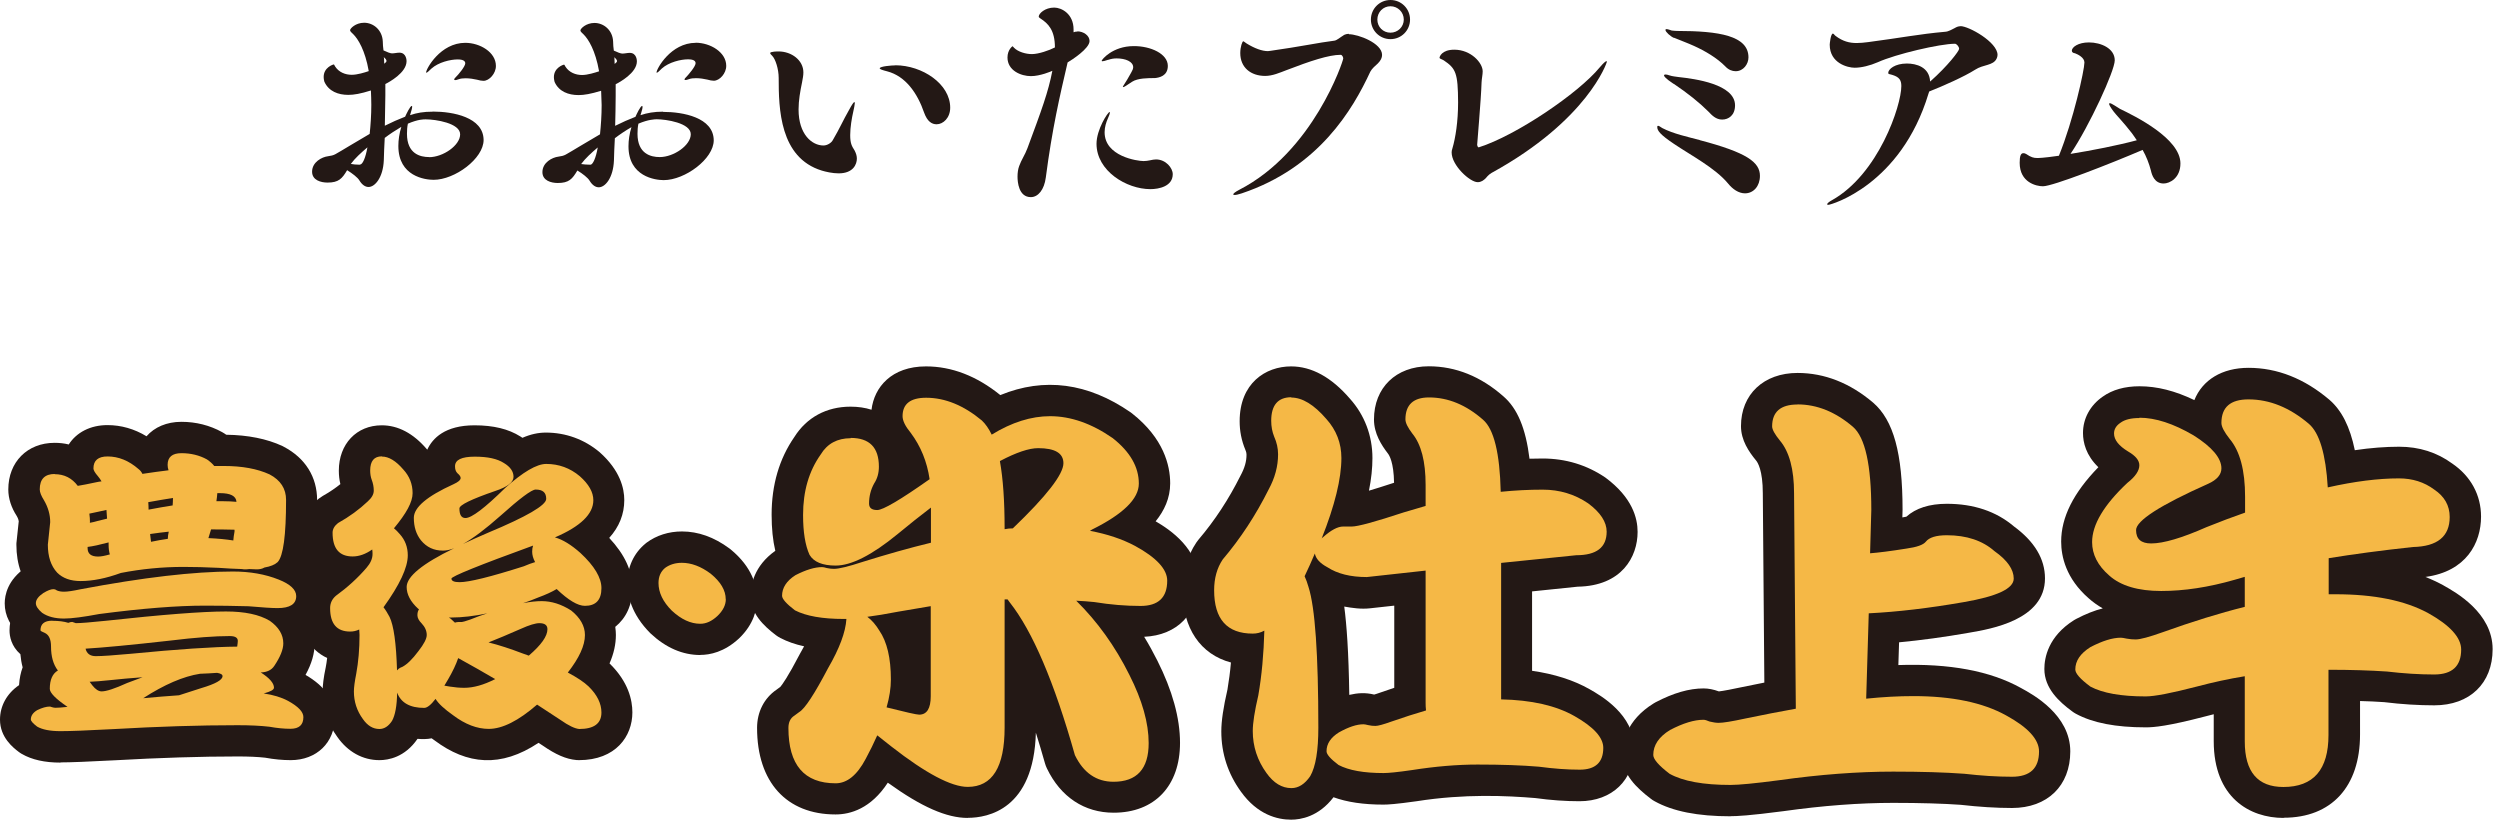
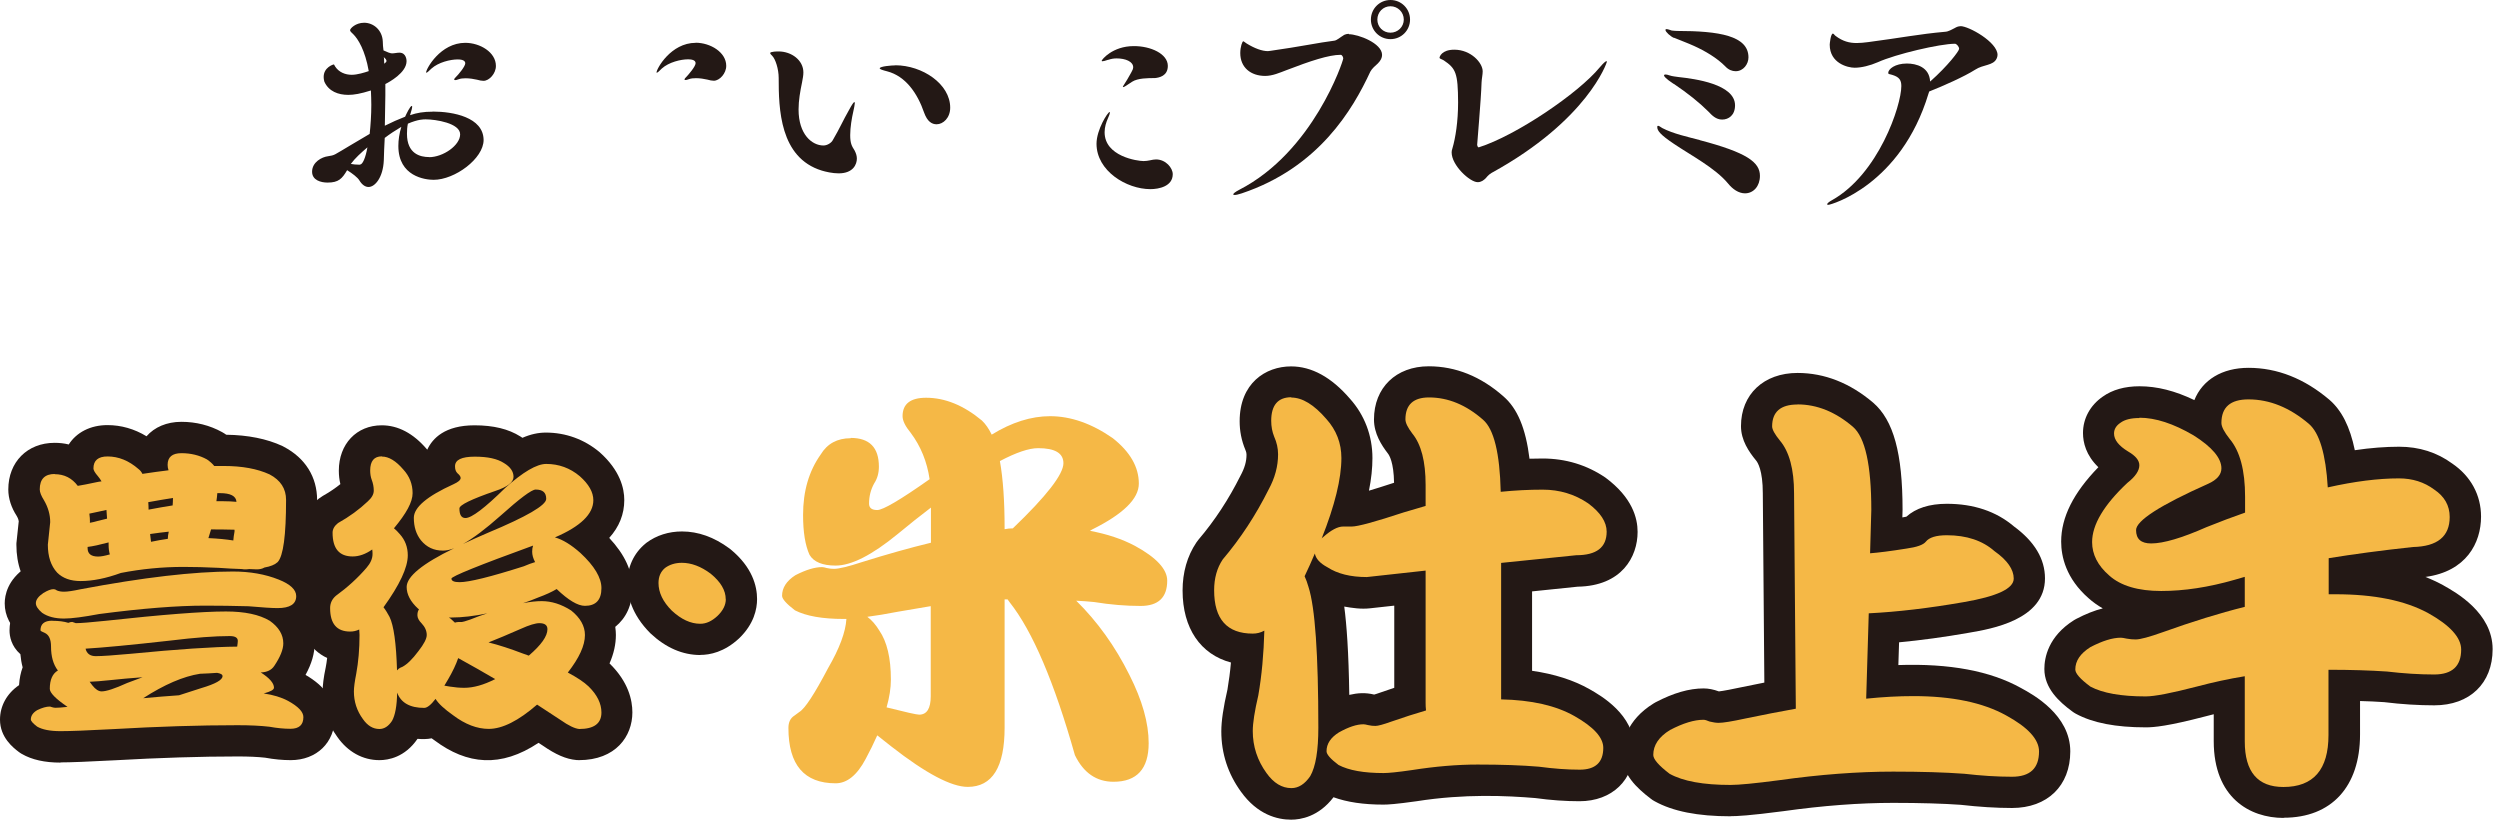
<svg xmlns="http://www.w3.org/2000/svg" width="244" height="80" viewBox="0 0 244 80" fill="none">
  <path d="M7.85 59.77C5.59 59.77 4.18 58.84 3.4 58.05C2.18 56.71 1.6 55.11 1.6 53.17C1.6 53.06 1.6 52.95 1.62 52.85L1.83 50.87C1.82 50.77 1.77 50.6 1.64 50.37C1.1 49.54 0.81 48.65 0.81 47.77C0.81 45.09 2.67 43.22 5.33 43.22C5.81 43.22 6.27 43.27 6.71 43.38C7.46 42.21 8.81 41.49 10.49 41.49C11.82 41.49 13.12 41.86 14.3 42.58C15.08 41.69 16.27 41.17 17.7 41.17C19.13 41.17 20.47 41.51 21.67 42.17C21.75 42.21 21.82 42.26 21.89 42.3C21.95 42.34 22.02 42.39 22.08 42.43C24.19 42.46 26.03 42.82 27.56 43.53C27.61 43.55 27.66 43.58 27.71 43.61C29.8 44.71 30.95 46.56 30.95 48.8C30.95 54.12 30.32 55.86 29.31 56.95C29.25 57.01 29.2 57.07 29.14 57.12C28.52 57.69 27.71 58.09 26.74 58.32C26.03 58.6 25.24 58.66 24.36 58.61C24.01 58.64 23.67 58.64 23.32 58.59C22.63 58.57 21.89 58.53 21.09 58.47C18.04 58.33 15.32 58.37 12.58 58.88C10.89 59.47 9.31 59.77 7.85 59.77Z" fill="#231815" />
  <path d="M5.91 74.43C4.36 74.43 3.12 74.15 2.14 73.59C2.02 73.52 1.91 73.45 1.81 73.37C1.31 72.99 0 71.98 0 70.24C0 68.9 0.67 67.68 1.86 66.87C1.9 66.2 2.03 65.62 2.21 65.13C2.1 64.72 2.03 64.3 1.99 63.85C1.1 63.06 0.93 62.12 0.93 61.53C0.93 59.22 2.69 57.54 5.12 57.54C5.7 57.54 6.23 57.58 6.73 57.67C7.1 57.64 7.47 57.67 7.83 57.76C8.21 57.74 8.86 57.68 9.98 57.56C15.67 56.94 19.62 56.63 22.06 56.63C24.5 56.63 26.39 57.07 27.9 57.97C27.97 58.01 28.04 58.06 28.11 58.11C29.79 59.3 30.71 60.97 30.71 62.79C30.71 63.77 30.42 64.78 29.82 65.87C31.72 66.97 32.68 68.36 32.68 70C32.68 72.47 30.91 74.19 28.37 74.19C27.58 74.19 26.74 74.11 25.87 73.95C25.15 73.87 24.25 73.83 23.21 73.83C19.56 73.83 15.55 73.96 11.28 74.2C8.62 74.34 6.87 74.41 5.91 74.41V74.43Z" fill="#231815" />
  <path d="M6.26 63.43C4.76 63.43 3.47 63.07 2.41 62.35C2.31 62.28 2.22 62.21 2.13 62.14C1.02 61.18 0.46 60.09 0.46 58.89C0.46 58.1 0.73 56.6 2.52 55.38C2.56 55.35 2.6 55.33 2.64 55.3C4 54.45 5.29 54.25 6.45 54.68C6.6 54.66 6.86 54.62 7.25 54.53C13.66 53.32 18.71 52.73 22.74 52.73C24.78 52.73 26.67 53.07 28.35 53.74C31.5 54.99 31.97 57.06 31.97 58.19C31.97 60.29 30.46 62.41 27.1 62.41C26.5 62.41 25.54 62.35 24.09 62.23C22.7 62.19 21.34 62.17 20.01 62.17C17.47 62.17 14.17 62.43 10.17 62.95C8.44 63.27 7.19 63.43 6.26 63.43Z" fill="#231815" />
  <path d="M56.53 74.19C56.44 74.19 56.35 74.19 56.26 74.18C55.25 74.09 54.24 73.65 52.96 72.76C52.83 72.67 52.7 72.59 52.56 72.5C48.88 74.95 45.59 74.64 42.41 72.26C42.32 72.19 42.22 72.13 42.13 72.06C41.7 72.15 41.19 72.15 40.75 72.11C39.51 73.92 37.89 74.19 37.03 74.19C35.4 74.19 33.94 73.38 32.92 71.92C31.98 70.64 31.49 69.13 31.49 67.48C31.49 66.87 31.58 66.13 31.79 65.14C31.85 64.85 31.89 64.54 31.93 64.22C30.22 63.42 29.18 61.66 29.18 59.36C29.18 58.03 29.74 56.8 30.75 55.89L30.77 55.87C29.95 54.99 29.41 53.72 29.41 52.01C29.41 50.71 30.01 49.52 31.11 48.67C31.23 48.58 31.36 48.49 31.49 48.41C32.13 48.05 32.71 47.66 33.22 47.25C33.12 46.83 33.07 46.39 33.07 45.94C33.07 43.33 34.8 41.51 37.26 41.51C38.85 41.51 40.33 42.29 41.65 43.83C41.67 43.85 41.68 43.87 41.7 43.89C42.21 42.78 43.43 41.51 46.31 41.51C48.17 41.51 49.63 41.87 50.79 42.6C50.86 42.64 50.93 42.68 50.99 42.73C51.79 42.38 52.54 42.22 53.28 42.22C55.21 42.22 57.03 42.88 58.52 44.13C60.52 45.91 60.93 47.65 60.93 48.81C60.93 50.18 60.44 51.41 59.46 52.5C60.99 54.14 61.72 55.74 61.72 57.4C61.72 59.06 61.1 60.33 60.05 61.18C60.09 61.46 60.11 61.73 60.11 61.97C60.11 62.87 59.91 63.79 59.49 64.75C59.49 64.75 59.5 64.76 59.51 64.77C61.34 66.56 61.72 68.34 61.72 69.53C61.72 71.85 60.11 74.19 56.5 74.19H56.53Z" fill="#231815" />
  <path d="M68.35 63.93C66.62 63.93 64.98 63.22 63.48 61.81C61.61 59.94 61.23 58.11 61.23 56.89C61.23 55.35 61.86 53.99 62.99 53.06C63.03 53.03 63.06 53 63.1 52.97C64.07 52.25 65.27 51.87 66.56 51.87C68.14 51.87 69.69 52.42 71.18 53.52C71.22 53.55 71.27 53.59 71.31 53.62C73.44 55.37 73.89 57.22 73.89 58.47C73.89 59.45 73.59 60.9 72.14 62.3C70.69 63.65 69.28 63.92 68.35 63.92V63.93Z" fill="#231815" />
-   <path d="M94.45 79.83C92.39 79.83 89.94 78.76 86.65 76.39C85 78.92 83 79.49 81.55 79.49C76.76 79.49 73.89 76.33 73.89 71.04C73.89 69.49 74.58 68.14 75.78 67.32L76.16 67.04C76.33 66.84 76.89 66.09 78.08 63.8C78.23 63.54 78.36 63.31 78.48 63.08C77.61 62.89 76.84 62.62 76.17 62.27C76.01 62.19 75.86 62.09 75.71 61.98C74.5 61.05 73.26 59.87 73.26 58.14C73.26 57.13 73.58 55.24 75.67 53.76C75.43 52.75 75.31 51.58 75.31 50.23C75.31 47.32 76.06 44.77 77.53 42.65C78.73 40.74 80.67 39.69 83.01 39.69C83.75 39.69 84.44 39.79 85.06 39.99C85.32 37.8 87 35.76 90.38 35.76C92.89 35.76 95.33 36.7 97.63 38.56C101.92 36.8 106.18 37.37 110.33 40.23C110.38 40.27 110.44 40.31 110.49 40.35C113.56 42.77 114.21 45.4 114.21 47.18C114.21 48.63 113.62 49.86 112.79 50.88C114.26 51.73 116.97 53.6 116.97 56.64C116.97 59.88 114.9 62.01 111.67 62.15C112.13 62.9 112.56 63.68 112.96 64.48C114.42 67.38 115.17 70.08 115.17 72.5C115.17 76.71 112.69 79.32 108.69 79.32C105.84 79.32 103.52 77.79 102.18 75C102.1 74.84 102.04 74.67 101.99 74.5C101.69 73.45 101.4 72.46 101.1 71.51C100.9 79 96.41 79.82 94.46 79.82L94.45 79.83ZM91.57 72.37C93.65 73.7 94.41 73.74 94.45 73.74C94.54 73.74 94.59 73.74 94.61 73.73C94.59 73.7 95 73.08 95 71.01V58.49C95 56.81 96.37 55.44 98.05 55.44H98.34C99.38 55.44 100.34 55.97 100.9 56.83C101.27 57.3 101.64 57.81 102 58.37C102.03 58.04 102.11 57.71 102.25 57.39C102.76 56.23 103.95 55.51 105.18 55.57C105.85 55.6 106.49 55.65 107.1 55.71C107.16 55.71 107.22 55.72 107.28 55.73C108.01 55.85 108.72 55.93 109.41 55.99C109.38 55.97 109.35 55.96 109.32 55.94C108.35 55.42 107.17 55.04 105.82 54.79C104.52 54.55 103.52 53.5 103.35 52.19C103.31 51.91 103.31 51.63 103.35 51.36C102.68 52.08 101.88 52.89 100.94 53.79C100.37 54.33 99.62 54.64 98.83 54.64C98.77 54.64 98.7 54.65 98.63 54.67C97.73 54.85 96.81 54.61 96.1 54.04C95.39 53.46 94.99 52.6 94.99 51.68C94.99 49.13 94.85 47.1 94.58 45.55C94.52 45.2 94.52 44.86 94.58 44.52C94.36 44.29 94.18 44.02 94.04 43.73C93.92 43.48 93.83 43.36 93.79 43.31C93.37 42.97 92.97 42.7 92.57 42.48C93.15 43.67 93.54 44.96 93.74 46.34C93.83 46.93 93.74 47.52 93.5 48.04C93.76 48.49 93.9 49.01 93.9 49.55V52.98C93.9 54.39 92.94 55.61 91.57 55.94C91.33 56 91.08 56.06 90.83 56.12H90.85C91.57 56.12 92.27 56.38 92.83 56.85C93.51 57.43 93.9 58.28 93.9 59.17V67.96C93.9 70.29 92.89 71.72 91.57 72.38V72.37ZM80.02 71.79C80.13 73.22 80.58 73.37 81.29 73.39C81.39 73.28 81.57 73.05 81.78 72.64C82.17 71.91 82.52 71.21 82.82 70.52C82.99 70.14 83.23 69.81 83.52 69.54C83.45 69.1 83.47 68.64 83.6 68.21C83.8 67.5 83.9 66.87 83.9 66.32C83.9 66.18 83.9 66.05 83.9 65.93C83.76 66.2 83.6 66.48 83.44 66.76C81.83 69.85 80.87 71.12 80.02 71.8V71.79ZM107.77 72.56C108.14 73.23 108.42 73.23 108.69 73.23C108.83 73.23 108.94 73.23 109.01 73.21C109.04 73.08 109.08 72.86 109.08 72.51C109.08 71.05 108.56 69.27 107.52 67.23C106.51 65.22 105.31 63.42 103.93 61.86C105.28 64.7 106.55 68.24 107.78 72.57L107.77 72.56ZM82.19 46.72C81.67 47.7 81.42 48.85 81.42 50.23C81.42 51.09 81.49 51.7 81.56 52.12C81.65 52.12 82.03 52.08 82.78 51.71C82.14 51.06 81.76 50.17 81.76 49.14C81.76 48.3 81.9 47.49 82.18 46.72H82.19ZM106.84 45.23C106.84 46.22 106.54 47.28 105.47 48.81C107.3 47.87 107.92 47.22 108.1 46.99C108.02 46.44 107.6 45.85 106.84 45.23Z" fill="#231815" />
  <path d="M126.02 80C124.67 80 122.73 79.52 121.11 77.26C119.85 75.52 119.2 73.54 119.2 71.38C119.2 70.37 119.4 69.03 119.8 67.3C119.94 66.46 120.06 65.58 120.14 64.66C117.18 63.87 115.42 61.33 115.42 57.64C115.42 55.86 115.87 54.28 116.77 52.94C116.84 52.84 116.91 52.75 116.98 52.66C118.55 50.82 119.92 48.73 121.06 46.45C121.48 45.68 121.66 45.04 121.66 44.38C121.66 44.29 121.65 44.14 121.55 43.91C121.16 42.97 120.99 42.06 120.99 41.11C120.99 37.41 123.51 35.76 126.01 35.76C128.02 35.76 129.95 36.82 131.75 38.91C133.18 40.5 133.95 42.52 133.95 44.71C133.95 45.68 133.84 46.74 133.61 47.89C134.21 47.71 134.99 47.47 136.02 47.13C136.03 47.13 136.05 47.13 136.06 47.12C136.03 45.12 135.59 44.42 135.45 44.25C134.83 43.44 134.1 42.32 134.1 40.94C134.1 37.84 136.25 35.75 139.45 35.75C142.07 35.75 144.53 36.74 146.74 38.69C148.1 39.87 148.91 41.79 149.28 44.77C149.7 44.76 150.13 44.75 150.55 44.75C152.81 44.75 154.88 45.38 156.7 46.62C159.31 48.56 159.83 50.56 159.83 51.91C159.83 54.35 158.29 57.19 153.98 57.26L149.53 57.72V65.47C151.7 65.78 153.58 66.38 155.15 67.27C156.22 67.88 159.5 69.74 159.5 73.02C159.5 76.12 157.35 78.2 154.15 78.2C152.81 78.2 151.36 78.1 149.84 77.89C147.06 77.66 142.96 77.46 138.26 78.2C136.2 78.49 135.45 78.53 135.02 78.53C133.07 78.53 131.47 78.29 130.15 77.81C128.7 79.71 126.95 80 126.01 80H126.02ZM125.61 69.33C125.34 70.59 125.31 71.17 125.31 71.38C125.31 71.87 125.39 72.32 125.55 72.74C125.59 72.3 125.62 71.74 125.62 71.05C125.62 70.45 125.62 69.88 125.62 69.33H125.61ZM144.2 71.6C146.56 71.6 148.52 71.67 150.21 71.8C149.14 71.52 147.88 71.36 146.45 71.33C144.79 71.3 143.46 69.94 143.46 68.28V54.96C143.46 53.4 144.64 52.09 146.2 51.93L152.62 51.27C152.03 51 151.34 50.85 150.57 50.85C149.32 50.85 148.04 50.92 146.77 51.04C145.92 51.13 145.08 50.86 144.44 50.29C143.8 49.73 143.43 48.92 143.41 48.07C143.32 44.13 142.69 43.22 142.66 43.19C142.23 42.81 141.78 42.51 141.33 42.29C141.89 43.65 142.17 45.32 142.17 47.33V49.38C142.17 50.75 141.26 51.95 139.94 52.32C139.52 52.44 139.1 52.56 138.67 52.69H138.78C139.64 52.59 140.5 52.86 141.15 53.44C141.79 54.02 142.16 54.84 142.16 55.71V68.61C142.16 68.74 142.16 68.88 142.18 69.01C142.3 70.06 141.87 71.07 141.09 71.71C142.15 71.63 143.18 71.58 144.17 71.58L144.2 71.6ZM131.2 59.21C131.43 60.95 131.63 63.62 131.69 67.82C132.52 67.63 133.25 67.58 134.12 67.79C134.25 67.75 134.46 67.69 134.76 67.58C135.21 67.42 135.65 67.28 136.08 67.13V59.11L133.72 59.37C132.84 59.47 131.98 59.34 131.19 59.2L131.2 59.21ZM123.39 58.53C123.94 58.53 124.49 58.68 124.98 58.98C124.92 58.66 124.85 58.42 124.8 58.25C124.7 57.91 124.63 57.7 124.55 57.53C124.18 56.71 124.18 55.76 124.58 54.94C124.92 54.23 125.24 53.53 125.53 52.85C125.65 52.57 125.81 52.31 126 52.09C126.04 51.88 126.09 51.66 126.18 51.45C127.59 47.89 127.89 45.81 127.89 44.7C127.89 44.41 127.85 44.15 127.78 43.91C127.79 44.06 127.79 44.21 127.79 44.37C127.79 46.06 127.35 47.71 126.49 49.28C125.22 51.82 123.63 54.26 121.81 56.43C121.64 56.74 121.55 57.14 121.55 57.65C121.55 58.4 121.68 58.71 121.72 58.79C121.74 58.78 121.86 58.82 122.1 58.83C122.51 58.64 122.95 58.54 123.4 58.54L123.39 58.53Z" fill="#231815" />
  <path d="M168.91 79.67C165.7 79.67 163.27 79.19 161.49 78.2C161.36 78.13 161.23 78.05 161.11 77.95C159.73 76.9 158.32 75.57 158.32 73.68C158.32 72.51 158.72 70.3 161.4 68.65C161.46 68.61 161.52 68.58 161.59 68.54C163.33 67.63 164.86 67.19 166.27 67.19C166.75 67.19 167.24 67.29 167.76 67.48C167.76 67.48 167.76 67.48 167.77 67.48C167.76 67.48 168.19 67.45 169.68 67.13C170.54 66.95 171.38 66.78 172.2 66.62L172.05 48.15C172.05 45.9 171.55 45.13 171.39 44.94C170.69 44.09 169.92 42.97 169.92 41.59C169.92 38.49 172.14 36.4 175.44 36.4C178.07 36.4 180.56 37.38 182.82 39.3C184.81 41.02 185.69 44.24 185.69 49.75L185.67 50.5C185.84 50.47 185.97 50.45 186.06 50.43C186.98 49.6 188.31 49.17 190.01 49.17C192.63 49.17 194.83 49.91 196.55 51.37C198.57 52.85 199.59 54.55 199.59 56.45C199.59 60.49 194.38 61.38 192.15 61.76C189.76 62.18 187.48 62.49 185.35 62.69L185.28 64.91C190.27 64.74 194.25 65.48 197.25 67.15C198.45 67.8 202.06 69.78 202.06 73.34C202.06 76.69 199.83 78.86 196.37 78.86C194.81 78.86 193.12 78.75 191.37 78.55C189.7 78.43 187.44 78.36 184.78 78.36C181.5 78.36 177.89 78.63 174.06 79.17C170.7 79.61 169.51 79.66 168.91 79.66V79.67ZM168.38 73.56C168.55 73.56 168.72 73.56 168.91 73.56C169.29 73.56 170.35 73.5 173.24 73.13C177.32 72.56 181.21 72.27 184.77 72.27C187.58 72.27 190 72.34 191.95 72.49C192.94 72.6 193.85 72.68 194.7 72.73C194.59 72.66 194.46 72.59 194.32 72.52C194.32 72.52 194.3 72.52 194.3 72.51C191.78 71.11 187.75 70.71 182.44 71.25C181.57 71.34 180.7 71.05 180.05 70.45C179.4 69.85 179.05 69 179.08 68.13L179.33 59.8C179.37 58.43 180.32 57.28 181.6 56.94C181.15 56.8 180.74 56.56 180.39 56.23C179.77 55.63 179.43 54.8 179.46 53.94L179.58 49.71C179.58 45.01 178.81 43.97 178.77 43.92C178.26 43.49 177.74 43.16 177.21 42.93C177.83 44.34 178.14 46.08 178.14 48.17L178.31 69.19C178.31 70.67 177.25 71.93 175.8 72.19C174.26 72.47 172.65 72.78 170.95 73.14C169.67 73.42 168.9 73.54 168.38 73.59V73.56ZM165.96 73.34C165.96 73.34 165.99 73.34 166 73.34C165.99 73.34 165.98 73.34 165.97 73.33C165.97 73.33 165.97 73.33 165.96 73.33V73.34ZM189.82 55.3C189.25 55.78 188.59 56.08 187.93 56.27C188.96 56.13 190.03 55.96 191.12 55.77C191.41 55.72 191.67 55.67 191.91 55.62C191.4 55.4 190.77 55.29 190.01 55.29C189.94 55.29 189.88 55.29 189.83 55.29L189.82 55.3ZM190.34 54.77C190.34 54.77 190.29 54.83 190.27 54.85C190.29 54.82 190.32 54.8 190.34 54.77Z" fill="#231815" />
  <path d="M222.88 79.83C219.58 79.83 216.06 77.86 216.06 72.34V69.71C215.77 69.78 215.49 69.85 215.2 69.93C211.6 70.87 210.23 70.99 209.44 70.99C206.5 70.99 204.26 70.56 202.6 69.66C202.47 69.59 202.35 69.51 202.23 69.42C200.97 68.49 199.53 67.18 199.53 65.29C199.53 64.19 199.91 62.11 202.42 60.53C202.49 60.49 202.56 60.45 202.63 60.41C203.55 59.93 204.42 59.58 205.23 59.38C204.73 59.09 204.26 58.76 203.85 58.39C201.64 56.46 201.17 54.32 201.17 52.86C201.17 50.49 202.36 48.11 204.8 45.6C203.59 44.43 203.3 43.19 203.3 42.26C203.3 40.85 204 39.56 205.23 38.71C206.17 38.04 207.38 37.7 208.82 37.7C210.52 37.7 212.28 38.14 214.17 39.05C214.96 37.08 216.87 35.9 219.46 35.9C222.26 35.9 224.91 36.95 227.34 39.01C228.55 40.05 229.36 41.65 229.83 43.94C231.38 43.71 232.83 43.6 234.16 43.6C236.11 43.6 237.85 44.15 239.35 45.25C241.15 46.48 242.15 48.32 242.15 50.42C242.15 53 240.7 55.78 236.72 56.31C237.33 56.55 237.91 56.82 238.46 57.12C238.47 57.12 238.48 57.13 238.49 57.14C239.67 57.8 243.28 59.81 243.28 63.36C243.28 66.69 241.05 68.84 237.59 68.84C236.05 68.84 234.41 68.74 232.7 68.53C231.97 68.48 231.18 68.44 230.34 68.42V71.69C230.34 76.77 227.56 79.81 222.89 79.81L222.88 79.83ZM222.39 73.7C222.39 73.7 222.6 73.74 222.88 73.74C223.78 73.74 224.23 73.74 224.23 71.72V65.35C224.23 63.67 225.6 62.3 227.28 62.3C229.5 62.3 231.49 62.36 233.19 62.48C233.24 62.48 233.29 62.48 233.34 62.49C234.22 62.6 235.08 62.67 235.9 62.72C235.78 62.65 235.66 62.58 235.52 62.5C233.73 61.53 231.18 61.04 227.95 61.04H227.28C225.6 61.04 224.23 59.67 224.23 57.99V54.47C224.23 52.97 225.31 51.7 226.79 51.46C229.25 51.06 232.06 50.69 235.16 50.35C235.25 50.35 235.33 50.33 235.42 50.33C235.61 50.33 235.76 50.31 235.88 50.3C235.84 50.27 235.8 50.25 235.77 50.22C235.32 49.89 234.81 49.73 234.15 49.73C232.37 49.73 230.26 50 227.87 50.54C226.99 50.74 226.08 50.54 225.37 50C224.66 49.46 224.21 48.64 224.16 47.75C223.96 44.43 223.33 43.64 223.32 43.64C222.52 42.96 221.71 42.49 220.88 42.25C221.74 43.85 222.17 45.92 222.17 48.49V50.04C222.17 51.34 221.35 52.49 220.12 52.92C219.84 53.02 219.54 53.12 219.25 53.23C219.85 53.26 220.43 53.46 220.93 53.82C221.71 54.39 222.17 55.31 222.17 56.28V59.21C222.17 60.61 221.22 61.83 219.86 62.17C217.85 62.67 215.67 63.33 213.36 64.13C213.46 64.1 213.56 64.08 213.66 64.05C215.33 63.61 217 63.25 218.63 62.99C219.52 62.85 220.42 63.09 221.1 63.67C221.78 64.25 222.18 65.1 222.18 65.99V72.36C222.18 73.4 222.4 73.71 222.4 73.72L222.39 73.7ZM211.8 44.71C211.84 44.96 211.86 45.19 211.86 45.38C211.86 45.44 211.86 45.5 211.86 45.56C212.11 45.44 212.37 45.31 212.64 45.19C212.58 45.15 212.53 45.11 212.46 45.08C212.24 44.95 212.02 44.83 211.8 44.72V44.71Z" fill="#231815" />
  <path d="M5.12 60.59C5.74 60.59 6.26 60.66 6.67 60.79C6.81 60.73 6.93 60.7 7.05 60.7L7.4 60.82C7.89 60.82 8.86 60.74 10.3 60.59C15.81 59.99 19.73 59.68 22.05 59.68C23.89 59.68 25.31 59.98 26.33 60.59C27.21 61.21 27.65 61.95 27.65 62.79C27.65 63.38 27.36 64.11 26.77 64.99C26.5 65.4 26.06 65.61 25.45 65.63C26.31 66.18 26.74 66.68 26.74 67.12C26.74 67.32 26.41 67.5 25.74 67.68C26.68 67.82 27.47 68.06 28.12 68.41C29.12 68.96 29.61 69.48 29.61 69.99C29.61 70.75 29.19 71.13 28.35 71.13C27.71 71.13 27.02 71.06 26.3 70.93C25.44 70.83 24.4 70.78 23.19 70.78C19.46 70.78 15.42 70.91 11.08 71.16C8.52 71.3 6.79 71.36 5.89 71.36C4.89 71.36 4.14 71.21 3.63 70.92C3.22 70.61 3.01 70.37 3.01 70.22C3.01 69.87 3.21 69.56 3.63 69.31C4.12 69.07 4.53 68.96 4.86 68.96C4.9 68.96 4.97 68.98 5.07 69.02C5.21 69.06 5.32 69.08 5.42 69.08C5.67 69.08 6.06 69.05 6.59 68.99C5.44 68.21 4.86 67.62 4.86 67.23C4.86 66.35 5.12 65.75 5.65 65.44C5.2 64.86 4.98 64.07 4.98 63.1C4.98 62.42 4.79 61.98 4.39 61.78C4.1 61.66 3.95 61.58 3.95 61.52C3.95 60.9 4.33 60.58 5.09 60.58M5.24 57.51C5.36 57.51 5.46 57.55 5.56 57.63C5.74 57.71 5.97 57.75 6.26 57.75C6.59 57.75 7.13 57.67 7.87 57.51C13.97 56.36 18.92 55.78 22.73 55.78C24.39 55.78 25.89 56.04 27.21 56.57C28.34 57.02 28.91 57.56 28.91 58.18C28.91 58.96 28.3 59.35 27.09 59.35C26.56 59.35 25.61 59.29 24.25 59.17C22.8 59.13 21.39 59.11 20 59.11C17.3 59.11 13.86 59.38 9.68 59.93C8.14 60.22 6.99 60.37 6.25 60.37C5.37 60.37 4.66 60.19 4.11 59.81C3.7 59.46 3.5 59.15 3.5 58.87C3.5 58.54 3.74 58.21 4.23 57.88C4.64 57.63 4.97 57.5 5.23 57.5M5.33 46.28C6.27 46.28 7.02 46.66 7.59 47.42C8.06 47.34 8.66 47.23 9.38 47.07C9.56 47.03 9.73 47 9.91 46.98C9.79 46.78 9.68 46.62 9.56 46.48C9.27 46.15 9.12 45.89 9.12 45.72C9.12 44.94 9.58 44.55 10.5 44.55C11.57 44.55 12.58 44.96 13.52 45.78C13.68 45.9 13.8 46.05 13.9 46.25C14.8 46.11 15.65 46 16.45 45.9C16.39 45.72 16.36 45.55 16.36 45.37C16.36 44.61 16.81 44.23 17.71 44.23C18.61 44.23 19.46 44.43 20.2 44.84C20.49 45.04 20.73 45.25 20.91 45.48H21.85C23.63 45.48 25.11 45.75 26.31 46.3C27.39 46.87 27.92 47.7 27.92 48.79C27.92 52.25 27.65 54.27 27.1 54.86C26.83 55.11 26.4 55.29 25.81 55.39C25.61 55.51 25.36 55.57 25.05 55.57C24.82 55.57 24.57 55.56 24.32 55.54C24.18 55.56 24.05 55.57 23.91 55.57C23.81 55.57 23.72 55.56 23.62 55.54C22.92 55.52 22.15 55.48 21.33 55.42C20.1 55.36 18.96 55.33 17.9 55.33C15.85 55.33 13.81 55.53 11.8 55.92C10.35 56.45 9.04 56.71 7.87 56.71C6.89 56.71 6.13 56.44 5.58 55.89C4.97 55.23 4.67 54.32 4.67 53.16L4.9 50.96C4.9 50.24 4.7 49.52 4.29 48.82C4.02 48.39 3.88 48.04 3.88 47.76C3.88 46.76 4.37 46.26 5.35 46.26M23.15 63.11C23.19 62.84 23.21 62.65 23.21 62.55C23.21 62.24 22.95 62.08 22.42 62.08C20.99 62.08 19.06 62.22 16.62 62.52C12.79 62.95 10.04 63.21 8.35 63.31C8.47 63.8 8.8 64.04 9.35 64.04C9.97 64.04 11.11 63.96 12.75 63.81C17.36 63.36 20.83 63.13 23.16 63.11M10.72 54.11C10.64 53.84 10.6 53.52 10.6 53.17V52.94C9.74 53.17 9.06 53.32 8.55 53.38V53.5C8.55 54.05 8.89 54.32 9.58 54.32C9.85 54.32 10.23 54.25 10.72 54.11ZM8.75 51.03C8.99 50.99 9.24 50.93 9.51 50.85C9.82 50.77 10.13 50.7 10.45 50.62L10.39 49.77C10.12 49.83 9.84 49.89 9.57 49.95C9.26 50.01 8.97 50.07 8.72 50.13C8.76 50.4 8.78 50.69 8.78 50.98L8.75 51.04V51.03ZM8.75 66.54L9.01 66.89C9.32 67.28 9.62 67.48 9.92 67.48C10.37 67.48 11.2 67.21 12.41 66.66C12.92 66.47 13.42 66.28 13.91 66.1C12.78 66.18 11.69 66.28 10.66 66.39C9.92 66.47 9.28 66.52 8.75 66.54ZM13.92 68.15C15.17 68.03 16.35 67.94 17.47 67.86L19.64 67.16C21.03 66.75 21.72 66.36 21.72 65.99C21.72 65.83 21.54 65.73 21.19 65.67C20.62 65.71 20.07 65.74 19.52 65.76C17.9 66.01 16.04 66.81 13.95 68.16H13.92V68.15ZM14.47 49.01C14.49 49.24 14.5 49.49 14.5 49.74C15.32 49.58 16.1 49.45 16.85 49.33C16.87 49.1 16.88 48.85 16.88 48.6C16.14 48.72 15.34 48.85 14.48 49.01M16.38 52.59C16.38 52.39 16.41 52.16 16.47 51.89C15.88 51.95 15.28 52.03 14.65 52.12L14.74 52.88C15.29 52.76 15.84 52.67 16.38 52.59ZM22.77 52.76C22.79 52.49 22.83 52.19 22.89 51.88V51.7C22.13 51.68 21.36 51.67 20.6 51.67C20.52 51.96 20.43 52.25 20.34 52.52C21.26 52.56 22.07 52.64 22.77 52.75M21.21 48.13C21.19 48.4 21.16 48.67 21.12 48.92H21.82C22.25 48.92 22.67 48.94 23.08 48.98C23.04 48.41 22.5 48.13 21.47 48.13H21.21Z" fill="#F5B846" />
  <path d="M37.28 44.56C37.94 44.56 38.64 44.98 39.36 45.82C39.97 46.48 40.27 47.26 40.27 48.13C40.27 49 39.66 50.11 38.45 51.56C38.64 51.72 38.83 51.9 39.01 52.12C39.54 52.7 39.8 53.4 39.8 54.2C39.8 55.39 39.01 57.08 37.43 59.27C37.63 59.52 37.82 59.84 38.02 60.21C38.43 61.05 38.67 62.79 38.75 65.43C38.85 65.31 38.95 65.23 39.07 65.17L39.28 65.08C39.73 64.84 40.25 64.34 40.83 63.56C41.38 62.86 41.65 62.33 41.65 61.98C41.65 61.57 41.48 61.19 41.15 60.84C40.88 60.57 40.74 60.3 40.74 60.05C40.74 59.8 40.79 59.61 40.89 59.49C40.87 59.45 40.84 59.42 40.8 59.4C40.06 58.72 39.69 58.01 39.69 57.29C39.69 56.27 41.23 55.01 44.32 53.51C43.91 53.67 43.55 53.74 43.23 53.74C42.35 53.74 41.64 53.41 41.09 52.74C40.62 52.15 40.39 51.42 40.39 50.54C40.39 49.52 41.68 48.43 44.26 47.26C44.73 47.05 44.96 46.84 44.96 46.65C44.96 46.51 44.85 46.36 44.64 46.18C44.48 46.02 44.41 45.8 44.41 45.51C44.41 44.88 45.05 44.57 46.34 44.57C47.63 44.57 48.54 44.78 49.18 45.19C49.8 45.56 50.12 46.01 50.12 46.54C50.12 47.07 49.52 47.53 48.33 47.92C46.01 48.72 44.84 49.29 44.84 49.62C44.84 50.25 45.03 50.56 45.43 50.56C46.03 50.56 47.32 49.58 49.3 47.63C51.04 46.07 52.38 45.28 53.31 45.28C54.54 45.28 55.64 45.68 56.59 46.48C57.47 47.26 57.91 48.04 57.91 48.82C57.91 50.17 56.66 51.38 54.16 52.45C54.92 52.66 55.75 53.17 56.65 53.97C58.02 55.24 58.7 56.39 58.7 57.4C58.7 58.55 58.16 59.13 57.09 59.13C56.39 59.13 55.47 58.58 54.33 57.49C53.88 57.76 53.28 58.04 52.54 58.31C52.03 58.53 51.53 58.71 51.05 58.87C51.75 58.73 52.36 58.67 52.87 58.67C53.83 58.67 54.78 58.97 55.74 59.58C56.64 60.3 57.09 61.1 57.09 61.98C57.09 63 56.53 64.22 55.42 65.64C56.34 66.13 57.01 66.58 57.44 66.99C58.28 67.81 58.7 68.66 58.7 69.54C58.7 70.61 57.98 71.15 56.53 71.15C56.1 71.11 55.49 70.82 54.71 70.27C54.01 69.8 53.24 69.3 52.42 68.77C50.6 70.35 49.03 71.14 47.7 71.14C46.57 71.14 45.41 70.7 44.24 69.82C43.36 69.2 42.78 68.66 42.51 68.21C42.06 68.8 41.69 69.09 41.4 69.09C40.01 69.09 39.13 68.59 38.76 67.6C38.74 68.89 38.57 69.81 38.26 70.36C37.91 70.89 37.5 71.15 37.03 71.15C36.41 71.15 35.87 70.83 35.42 70.18C34.83 69.38 34.54 68.48 34.54 67.48C34.54 67.09 34.62 66.51 34.77 65.75C34.98 64.6 35.09 63.34 35.09 61.97C35.09 61.81 35.08 61.64 35.06 61.44C34.77 61.58 34.47 61.64 34.18 61.64C32.87 61.64 32.22 60.88 32.22 59.35C32.22 58.88 32.4 58.48 32.78 58.15C33.91 57.33 34.91 56.42 35.77 55.42C36.16 54.97 36.36 54.52 36.36 54.07C36.36 53.91 36.35 53.77 36.33 53.63C35.69 54.08 35.05 54.31 34.42 54.31C33.11 54.31 32.46 53.54 32.46 51.99C32.46 51.64 32.64 51.33 32.99 51.05C34.1 50.43 35.07 49.72 35.89 48.94C36.28 48.59 36.48 48.24 36.48 47.89C36.48 47.52 36.41 47.17 36.28 46.83C36.18 46.56 36.13 46.25 36.13 45.92C36.13 45 36.51 44.54 37.27 44.54M43.37 66.92C43.51 66.94 43.68 66.97 43.9 67.01C44.39 67.09 44.86 67.13 45.31 67.13C46.21 67.13 47.21 66.85 48.33 66.28C47.2 65.62 46 64.93 44.72 64.23C44.51 64.85 44.18 65.54 43.75 66.28C43.61 66.51 43.49 66.73 43.37 66.92ZM44.4 60.77C44.52 60.73 44.62 60.71 44.72 60.71H45.07C45.15 60.71 45.42 60.63 45.89 60.47C46.48 60.23 47.03 60.03 47.56 59.86C46.29 60.13 45.12 60.27 44.04 60.27H43.81C43.87 60.31 43.93 60.35 43.99 60.39C44.15 60.53 44.28 60.65 44.4 60.77ZM52.23 54.87C52.03 54.5 51.94 54.16 51.94 53.84C51.94 53.61 51.97 53.41 52.03 53.25C46.72 55.18 44.06 56.26 44.06 56.47C44.06 56.7 44.32 56.82 44.85 56.82C45.79 56.82 47.88 56.3 51.12 55.27C51.53 55.09 51.9 54.96 52.23 54.86M45.19 53.09C45.93 52.74 46.74 52.38 47.62 52C51.41 50.42 53.31 49.31 53.31 48.69C53.31 48.07 52.97 47.78 52.28 47.78C51.89 47.78 50.74 48.64 48.82 50.36C47.39 51.63 46.18 52.54 45.19 53.09ZM47.68 62.7C48.68 62.95 49.79 63.31 51.02 63.78C51.24 63.86 51.43 63.93 51.61 63.99C52.82 62.95 53.43 62.1 53.43 61.41C53.43 61.02 53.17 60.82 52.64 60.82C52.27 60.82 51.66 61 50.82 61.38C49.57 61.93 48.52 62.37 47.68 62.7Z" fill="#F5B846" />
  <path d="M70.84 58.48C70.84 59.05 70.57 59.59 70.02 60.12C69.47 60.63 68.92 60.88 68.35 60.88C67.41 60.88 66.48 60.45 65.56 59.59C64.7 58.73 64.27 57.83 64.27 56.9C64.27 56.28 64.48 55.79 64.91 55.43C65.36 55.1 65.91 54.93 66.55 54.93C67.47 54.93 68.41 55.28 69.36 55.99C70.34 56.79 70.83 57.62 70.83 58.48" fill="#F5B846" />
  <path d="M83.02 42.74C84.86 42.74 85.78 43.67 85.78 45.55C85.78 46.16 85.63 46.71 85.32 47.18C84.98 47.79 84.82 48.45 84.82 49.15C84.82 49.57 85.08 49.78 85.62 49.78C86.18 49.78 87.88 48.78 90.73 46.77C90.48 45.07 89.87 43.56 88.89 42.25C88.36 41.61 88.09 41.06 88.09 40.62C88.09 39.42 88.86 38.82 90.39 38.82C92.23 38.82 94.05 39.56 95.83 41.04C96.19 41.38 96.51 41.84 96.79 42.42C98.74 41.22 100.64 40.62 102.49 40.62C104.5 40.62 106.54 41.33 108.6 42.76C110.3 44.1 111.15 45.58 111.15 47.2C111.15 48.68 109.63 50.17 106.59 51.68C106.51 51.74 106.44 51.78 106.38 51.81C108.05 52.12 109.52 52.61 110.78 53.28C112.87 54.42 113.92 55.56 113.92 56.67C113.92 58.32 113.05 59.14 111.32 59.14C109.9 59.14 108.39 59.02 106.8 58.76C106.24 58.7 105.65 58.66 105.04 58.63C107.11 60.67 108.84 63.08 110.23 65.87C111.49 68.36 112.11 70.57 112.11 72.53C112.11 75.04 110.96 76.3 108.68 76.3C107.01 76.3 105.75 75.43 104.91 73.7C102.9 66.58 100.78 61.61 98.55 58.79C98.46 58.68 98.4 58.58 98.34 58.5H98.05V71.02C98.05 74.87 96.85 76.8 94.45 76.8C92.86 76.8 90.37 75.49 87 72.86C86.5 72.47 86.04 72.11 85.62 71.77C85.29 72.52 84.91 73.29 84.49 74.07C83.65 75.66 82.67 76.45 81.56 76.45C78.49 76.45 76.95 74.65 76.95 71.05C76.95 70.49 77.14 70.09 77.54 69.84L78 69.5C78.56 69.17 79.49 67.74 80.81 65.23C81.93 63.3 82.53 61.7 82.61 60.41H82.36C80.27 60.41 78.68 60.13 77.59 59.57C76.75 58.93 76.33 58.45 76.33 58.15C76.33 57.37 76.76 56.7 77.63 56.14C78.66 55.61 79.53 55.35 80.23 55.35C80.34 55.35 80.49 55.38 80.69 55.44C80.94 55.5 81.18 55.52 81.4 55.52C81.87 55.52 82.8 55.3 84.16 54.85C86.56 54.1 88.79 53.47 90.86 52.97V49.54C89.83 50.32 88.74 51.19 87.59 52.14C85.1 54.18 83.09 55.2 81.56 55.2C80.28 55.2 79.42 54.85 79.01 54.15C78.59 53.23 78.38 51.93 78.38 50.26C78.38 47.94 78.95 45.98 80.1 44.36C80.74 43.3 81.72 42.77 83.03 42.77M84.65 60.2C85.07 60.51 85.46 60.95 85.82 61.54C86.57 62.63 86.95 64.22 86.95 66.32C86.95 67.16 86.81 68.06 86.53 69.04C88.4 69.51 89.46 69.75 89.71 69.75C90.46 69.75 90.84 69.15 90.84 67.95V59.16C89.81 59.33 88.75 59.51 87.66 59.7C86.49 59.93 85.48 60.09 84.65 60.2ZM97.59 45C97.9 46.73 98.05 48.92 98.05 51.57V51.65C98.33 51.59 98.6 51.57 98.85 51.57C102.14 48.42 103.79 46.29 103.79 45.21C103.79 44.23 102.97 43.74 101.32 43.74C100.43 43.74 99.18 44.16 97.59 45Z" fill="#F5B846" />
  <path d="M126.02 38.8C127.11 38.8 128.25 39.5 129.45 40.89C130.43 41.98 130.92 43.25 130.92 44.7C130.92 46.71 130.28 49.33 128.99 52.57C129.02 52.51 129.06 52.47 129.12 52.44C129.9 51.74 130.56 51.39 131.09 51.39H131.93C132.52 51.39 134.21 50.93 137 50.01C137.73 49.79 138.44 49.58 139.14 49.38V47.33C139.14 45.04 138.71 43.37 137.84 42.31C137.39 41.72 137.17 41.26 137.17 40.93C137.17 39.51 137.94 38.79 139.47 38.79C141.34 38.79 143.1 39.52 144.75 40.97C145.81 41.89 146.38 44.24 146.47 48C147.84 47.86 149.21 47.79 150.57 47.79C152.22 47.79 153.7 48.24 155.01 49.13C156.21 50.02 156.81 50.95 156.81 51.89C156.81 53.43 155.82 54.19 153.84 54.19L146.51 54.94V68.26C149.47 68.32 151.85 68.86 153.67 69.89C155.54 70.95 156.48 71.98 156.48 72.99C156.48 74.41 155.71 75.12 154.18 75.12C152.95 75.12 151.63 75.02 150.2 74.83C148.55 74.69 146.56 74.62 144.21 74.62C142.23 74.62 140.09 74.8 137.8 75.16C136.43 75.36 135.51 75.45 135.04 75.45C133.12 75.45 131.65 75.19 130.64 74.66C129.86 74.07 129.47 73.63 129.47 73.32C129.47 72.59 129.88 71.98 130.68 71.48C131.63 70.95 132.42 70.69 133.07 70.69C133.18 70.69 133.33 70.72 133.53 70.77C133.78 70.83 134.02 70.85 134.24 70.85C134.49 70.85 135.01 70.71 135.79 70.43C136.99 70.01 138.12 69.65 139.18 69.34C139.15 69.09 139.14 68.84 139.14 68.59V55.69L133.4 56.32C131.81 56.32 130.53 56 129.55 55.36C128.82 54.97 128.42 54.52 128.33 54.02C128.02 54.75 127.69 55.49 127.33 56.24C127.47 56.55 127.6 56.89 127.71 57.29C128.35 59.27 128.67 63.85 128.67 71.02C128.67 73.25 128.41 74.83 127.88 75.75C127.35 76.53 126.73 76.92 126.04 76.92C125.12 76.92 124.31 76.43 123.61 75.45C122.72 74.22 122.27 72.85 122.27 71.35C122.27 70.57 122.45 69.41 122.81 67.87C123.15 65.92 123.34 63.81 123.4 61.55C123.04 61.75 122.66 61.84 122.27 61.84C119.76 61.84 118.5 60.43 118.5 57.61C118.5 56.44 118.78 55.43 119.34 54.6C121.07 52.56 122.56 50.29 123.82 47.77C124.43 46.65 124.74 45.51 124.74 44.34C124.74 43.75 124.61 43.18 124.36 42.62C124.17 42.15 124.07 41.63 124.07 41.07C124.07 39.54 124.73 38.77 126.04 38.77" fill="#F5B846" />
  <path d="M175.44 39.47C177.34 39.47 179.14 40.2 180.84 41.65C182.04 42.68 182.64 45.39 182.64 49.77L182.52 54C183.33 53.94 184.51 53.79 186.08 53.54C187.08 53.4 187.71 53.18 187.96 52.87C188.29 52.45 188.98 52.24 190.01 52.24C191.94 52.24 193.49 52.76 194.66 53.79C195.92 54.68 196.54 55.58 196.54 56.47C196.54 57.45 194.91 58.21 191.64 58.77C188.26 59.36 185.18 59.72 182.39 59.86L182.14 68.19C183.79 68.02 185.32 67.94 186.75 67.94C190.52 67.94 193.53 68.57 195.79 69.82C197.94 70.99 199.01 72.17 199.01 73.34C199.01 74.99 198.13 75.81 196.37 75.81C194.92 75.81 193.37 75.71 191.72 75.52C189.82 75.38 187.5 75.31 184.77 75.31C181.34 75.31 177.62 75.59 173.63 76.15C171.29 76.46 169.71 76.61 168.9 76.61C166.25 76.61 164.26 76.25 162.95 75.52C161.89 74.71 161.36 74.1 161.36 73.68C161.36 72.73 161.9 71.92 162.99 71.25C164.27 70.58 165.36 70.25 166.26 70.25C166.4 70.25 166.6 70.31 166.85 70.42C167.18 70.5 167.48 70.55 167.73 70.55C168.18 70.55 169.04 70.41 170.33 70.13C172.06 69.77 173.71 69.45 175.27 69.17V68.92L175.1 48.15C175.1 45.81 174.64 44.09 173.72 43C173.22 42.39 172.96 41.92 172.96 41.62C172.96 40.2 173.78 39.48 175.43 39.48" fill="#F5B846" />
  <path d="M208.81 40.77C210.37 40.77 212.13 41.34 214.09 42.49C215.9 43.63 216.81 44.71 216.81 45.71C216.81 46.32 216.38 46.83 215.51 47.22C210.82 49.31 208.48 50.82 208.48 51.74C208.48 52.61 208.97 53.04 209.95 53.04C211.15 53.04 212.95 52.51 215.35 51.45C216.66 50.92 217.92 50.45 219.12 50.03V48.48C219.12 45.91 218.62 44.03 217.61 42.83C217.08 42.16 216.81 41.64 216.81 41.28C216.81 39.74 217.69 38.98 219.45 38.98C221.52 38.98 223.48 39.78 225.35 41.37C226.38 42.26 227 44.33 227.19 47.57C229.81 46.98 232.13 46.69 234.14 46.69C235.45 46.69 236.6 47.05 237.58 47.78C238.58 48.45 239.09 49.34 239.09 50.46C239.09 52.36 237.89 53.34 235.49 53.39C232.42 53.72 229.68 54.09 227.28 54.48V58H227.95C231.72 58 234.73 58.61 236.99 59.84C239.14 61.04 240.21 62.23 240.21 63.4C240.21 65.02 239.33 65.83 237.57 65.83C236.12 65.83 234.58 65.73 232.96 65.54C231.34 65.43 229.44 65.37 227.26 65.37V71.74C227.26 75.12 225.79 76.81 222.86 76.81C220.35 76.81 219.09 75.33 219.09 72.37V66C217.55 66.25 215.99 66.59 214.4 67.01C211.94 67.65 210.28 67.97 209.42 67.97C207.02 67.97 205.22 67.65 204.02 67.01C203.04 66.28 202.55 65.73 202.55 65.34C202.55 64.5 203.04 63.78 204.02 63.16C205.19 62.55 206.18 62.24 206.99 62.24C207.1 62.24 207.29 62.27 207.57 62.33C207.88 62.39 208.17 62.41 208.45 62.41C208.89 62.41 209.77 62.17 211.09 61.7C213.97 60.67 216.63 59.84 219.09 59.23V56.3C218.73 56.41 218.39 56.51 218.09 56.59C215.55 57.32 213.16 57.68 210.93 57.68C208.7 57.68 206.98 57.18 205.86 56.17C204.74 55.2 204.19 54.11 204.19 52.91C204.19 51.21 205.34 49.28 207.63 47.13C208.41 46.52 208.8 45.94 208.8 45.41C208.8 44.94 208.44 44.49 207.71 44.07C206.79 43.51 206.33 42.93 206.33 42.31C206.33 41.89 206.54 41.54 206.96 41.26C207.38 40.95 207.99 40.8 208.8 40.8" fill="#F5B846" />
  <path d="M135.71 0C134.65 0 133.8 0.85 133.8 1.91C133.8 2.97 134.65 3.82 135.71 3.82C136.77 3.82 137.62 2.97 137.62 1.91C137.62 0.85 136.77 0 135.71 0ZM135.71 3.19C134.99 3.19 134.43 2.63 134.43 1.91C134.43 1.19 134.99 0.61 135.71 0.61C136.43 0.61 137.01 1.19 137.01 1.91C137.01 2.63 136.42 3.19 135.71 3.19Z" fill="#231815" />
  <path d="M131.64 3.3C131.64 3.3 131.3 3.3 131.08 3.48C130.88 3.59 130.47 3.95 130.23 3.97C128.75 4.15 126.86 4.56 124 4.96C123.91 4.98 123.84 4.98 123.75 4.99C123.17 4.99 122.45 4.72 121.68 4.25C121.52 4.16 121.41 4.03 121.34 4.03C121.25 4.03 121.05 4.57 121.05 5.18C121.05 6.59 122.08 7.41 123.48 7.41C124.2 7.41 124.89 7.1 125.55 6.85C127.89 5.95 129.69 5.35 130.85 5.35C130.99 5.35 131.1 5.57 131.1 5.71C131.1 5.94 128.18 14.82 120.94 18.53C120.56 18.73 120.36 18.89 120.36 18.98C120.36 19 120.41 19.03 120.5 19.03C120.64 19.03 120.86 18.98 121.2 18.87C128.71 16.35 132.03 10.69 133.74 7C133.9 6.69 134.24 6.41 134.48 6.19C134.77 5.9 134.89 5.63 134.89 5.36C134.89 4.21 132.55 3.34 131.65 3.34L131.64 3.3Z" fill="#231815" />
  <path d="M156.13 6.58C154.06 9.1 147.95 13.24 144.33 14.38H144.31C144.24 14.38 144.18 14.24 144.17 14.15C144.17 13.99 144.55 9.74 144.6 8.06C144.62 7.63 144.71 7.3 144.71 6.96C144.71 6.13 143.56 4.85 141.94 4.85C140.7 4.85 140.5 5.55 140.5 5.62C140.5 5.75 140.68 5.75 140.91 5.89C142.08 6.68 142.3 7.1 142.31 10C142.31 11.85 142.06 13.46 141.75 14.5C141.7 14.64 141.68 14.75 141.68 14.88C141.68 16.14 143.46 17.78 144.22 17.78C144.56 17.78 144.81 17.6 145.03 17.37C145.03 17.37 145.26 17.06 145.57 16.88C154.99 11.71 156.83 6.09 156.83 6.04C156.83 5.99 156.83 5.97 156.79 5.97C156.7 5.97 156.48 6.17 156.14 6.57L156.13 6.58Z" fill="#231815" />
  <path d="M163.36 8.18C164.74 9.113 165.863 10.013 166.73 10.88C167.07 11.24 167.47 11.67 168.08 11.67C168.71 11.67 169.34 11.25 169.34 10.28C169.34 8.21 165.41 7.69 163.83 7.52C163.56 7.48 163.22 7.45 162.95 7.36C162.77 7.29 162.63 7.27 162.55 7.27C162.46 7.27 162.41 7.31 162.41 7.36C162.41 7.45 162.54 7.65 163.35 8.19L163.36 8.18Z" fill="#231815" />
  <path d="M163.4 3.69C164.05 3.96 164.71 4.2 165.33 4.48C166.41 4.97 167.58 5.65 168.41 6.5C168.7 6.81 169.06 6.95 169.4 6.95C170.16 6.95 170.65 6.25 170.65 5.6C170.65 3.49 167.79 3.02 163.68 3.02C163.48 3.02 163.3 2.99 163.16 2.98C163.05 2.95 162.8 2.84 162.64 2.84C162.59 2.84 162.55 2.86 162.55 2.93C162.55 3.11 163.04 3.56 163.38 3.7L163.4 3.69Z" fill="#231815" />
  <path d="M165.9 13.67C164.73 13.36 163.32 13.06 162.24 12.5C162.1 12.43 161.93 12.27 161.84 12.28C161.77 12.28 161.75 12.3 161.75 12.41C161.75 12.75 162.04 13.15 163.39 14.05C165.05 15.17 167.39 16.39 168.65 17.9C169.1 18.46 169.69 18.87 170.31 18.87C171.14 18.87 171.77 18.17 171.77 17.16C171.77 15.84 170.51 14.89 165.9 13.68V13.67Z" fill="#231815" />
  <path d="M191.34 2.56C191.11 2.56 190.93 2.65 190.78 2.74C190.49 2.88 190.18 3.08 189.86 3.1C187.34 3.32 185.41 3.71 182.33 4.11C181.93 4.16 181.57 4.2 181.21 4.2C180.51 4.2 179.86 4.04 179.16 3.51C179.05 3.44 178.98 3.28 178.89 3.28C178.67 3.28 178.58 4.29 178.58 4.36C178.58 6.18 180.35 6.61 181.01 6.61C181.67 6.61 182.5 6.41 183.28 6.07C185.03 5.28 189.33 4.27 190.81 4.27C190.95 4.27 191.21 4.54 191.21 4.77C191.21 4.97 190.13 6.41 188.38 7.96C188.31 6.54 187.03 6.2 186.11 6.2C184.96 6.2 184.29 6.74 184.29 7.12C184.29 7.26 184.47 7.23 184.72 7.32C185.35 7.52 185.57 7.8 185.57 8.4C185.57 10.31 183.34 17.01 178.78 19.55C178.49 19.71 178.33 19.86 178.33 19.93C178.33 19.98 178.37 20 178.46 19.99C178.68 19.99 185.52 18.08 188.22 9.14L188.29 8.93C189.66 8.39 191.73 7.47 192.78 6.8C193.57 6.28 194.54 6.42 194.87 5.72C194.92 5.61 194.96 5.49 194.96 5.36C194.96 4.11 192.15 2.55 191.34 2.55V2.56Z" fill="#231815" />
-   <path d="M206.95 10.65C206.7 10.51 206.09 10.07 205.92 10.07C205.88 10.07 205.85 10.09 205.85 10.14C205.85 10.23 205.98 10.48 206.3 10.9C206.51 11.19 207.29 11.98 208.08 13.01C208.24 13.24 208.39 13.44 208.55 13.69C206.69 14.19 204.19 14.68 202.08 15.02C203.93 12.28 206.4 6.9 206.4 5.89C206.4 4.72 205.05 4.14 203.88 4.14C202.82 4.14 202.21 4.61 202.21 4.95C202.21 5.08 202.32 5.18 202.52 5.2C202.81 5.31 203.44 5.62 203.44 6.1C203.44 6.82 202.36 11.74 200.95 15.2C199.38 15.43 198.95 15.42 198.81 15.42C198.49 15.42 198.22 15.35 197.77 15.04C197.66 14.97 197.57 14.95 197.48 14.95C197.23 14.95 197.12 15.22 197.12 15.89C197.12 17.82 198.76 18.18 199.39 18.18C200.36 18.18 206.02 15.96 209.12 14.63C209.48 15.26 209.75 15.96 209.93 16.65C210.02 17.06 210.27 17.91 211.17 17.91C211.75 17.91 212.81 17.39 212.81 15.95C212.81 13.5 208.34 11.32 206.94 10.64L206.95 10.65Z" fill="#231815" />
  <path d="M42.22 10.9C41.34 10.9 40.69 11.01 40.02 11.24L40.09 11.01C40.18 10.72 40.23 10.52 40.23 10.43C40.23 10.36 40.21 10.34 40.19 10.34C40.03 10.34 39.67 11.11 39.54 11.39C38.89 11.64 38.24 11.93 37.56 12.27C37.58 11.33 37.6 10.34 37.61 9.32C37.61 8.96 37.61 8.58 37.61 8.2C37.97 8.02 39.68 7.1 39.68 5.97C39.68 5.93 39.68 5.14 38.98 5.14C38.76 5.14 38.48 5.21 38.26 5.21C38.1 5.21 37.76 5.08 37.43 4.92C37.39 4.63 37.36 4.33 37.36 4.04C37.31 2.94 36.46 2.22 35.54 2.22C34.71 2.22 34.17 2.78 34.17 2.94C34.17 3.1 34.37 3.21 34.48 3.34C34.95 3.81 35.63 4.89 35.99 6.94C35.59 7.08 34.87 7.3 34.33 7.3C33.7 7.3 33.07 7.05 32.71 6.49C32.62 6.36 32.62 6.29 32.58 6.29C32.51 6.29 31.59 6.58 31.59 7.51C31.59 7.76 31.66 7.96 31.66 7.98C32.09 8.92 33.01 9.26 34 9.26C34.54 9.26 35.19 9.15 36.2 8.83C36.22 9.3 36.24 9.78 36.24 10.22C36.24 11.23 36.17 12.22 36.08 13.07C34.64 13.9 33.38 14.69 32.73 15.05C32.53 15.16 32.3 15.21 32.01 15.25C31.43 15.32 30.46 15.81 30.46 16.76C30.46 17.59 31.32 17.82 31.97 17.82C33.05 17.82 33.39 17.44 33.88 16.61C34.4 16.93 34.91 17.33 35.07 17.6C35.34 18.05 35.66 18.25 35.97 18.25C36.6 18.25 37.39 17.32 37.46 15.64C37.48 14.99 37.5 14.27 37.55 13.46C38.02 13.1 38.59 12.72 39.17 12.38C38.97 13.03 38.88 13.66 38.88 14.25C38.88 17.22 41.49 17.55 42.32 17.55C44.39 17.55 47.2 15.48 47.2 13.66C47.18 11.43 44.19 10.89 42.26 10.89L42.22 10.9ZM35.14 16.07C35.14 16.07 35.05 16.07 35 16.07C34.78 16.07 34.51 16.05 34.24 16C34.65 15.44 35.25 14.9 35.86 14.38C35.68 15.41 35.39 16.06 35.14 16.06V16.07ZM37.5 6.22C37.5 6.04 37.48 5.86 37.48 5.68L37.45 5.57C37.66 5.75 37.72 5.86 37.72 5.95C37.72 5.99 37.7 6.02 37.68 6.06C37.64 6.1 37.57 6.17 37.5 6.22ZM41.88 15.33C41.02 15.33 39.72 15.02 39.72 13.06C39.72 12.72 39.74 12.39 39.81 12.07C40.8 11.64 41.38 11.64 41.58 11.65C42.48 11.65 44.91 12.01 44.91 13.11C44.91 14.19 43.24 15.34 41.88 15.34V15.33Z" fill="#231815" />
  <path d="M45.41 4.18C42.98 4.18 41.59 6.72 41.59 7.06C41.59 7.08 41.59 7.1 41.61 7.1C41.68 7.1 41.88 6.92 42.1 6.7C42.8 6.07 43.97 5.8 44.67 5.8C45.27 5.8 45.41 6 45.41 6.18C45.41 6.49 44.72 7.3 44.53 7.48C44.44 7.57 44.33 7.68 44.33 7.75C44.33 7.8 44.35 7.82 44.42 7.82C44.49 7.82 44.6 7.8 44.78 7.73C44.96 7.66 45.21 7.64 45.46 7.64C45.84 7.64 46.25 7.71 46.56 7.78C46.79 7.85 47.03 7.89 47.19 7.89C47.75 7.89 48.41 7.17 48.4 6.43C48.4 5.1 46.85 4.18 45.41 4.18Z" fill="#231815" />
-   <path d="M64.71 10.9C63.83 10.9 63.18 11.02 62.51 11.24L62.58 11.02C62.67 10.73 62.72 10.53 62.71 10.43C62.71 10.36 62.69 10.34 62.67 10.34C62.51 10.34 62.15 11.11 62.02 11.4C61.37 11.65 60.72 11.94 60.04 12.28C60.07 11.34 60.08 10.35 60.09 9.34C60.09 8.98 60.09 8.6 60.09 8.22C60.45 8.04 62.16 7.12 62.16 5.99C62.16 5.94 62.16 5.16 61.46 5.16C61.24 5.16 60.96 5.23 60.74 5.23C60.58 5.23 60.25 5.1 59.91 4.94C59.87 4.65 59.84 4.35 59.84 4.06C59.8 2.96 58.94 2.24 58.02 2.24C57.19 2.24 56.65 2.8 56.65 2.96C56.65 3.12 56.85 3.23 56.96 3.36C57.43 3.83 58.11 4.91 58.47 6.96C58.07 7.09 57.35 7.32 56.81 7.32C56.18 7.32 55.55 7.07 55.19 6.51C55.1 6.38 55.1 6.31 55.05 6.31C54.98 6.31 54.06 6.6 54.06 7.53C54.06 7.77 54.13 7.98 54.13 8C54.55 8.94 55.48 9.28 56.47 9.28C57.01 9.28 57.66 9.17 58.67 8.86C58.69 9.33 58.71 9.8 58.72 10.25C58.72 11.26 58.65 12.25 58.56 13.11C57.12 13.94 55.86 14.73 55.21 15.09C55.01 15.2 54.79 15.25 54.49 15.29C53.91 15.36 52.94 15.85 52.94 16.8C52.94 17.63 53.79 17.86 54.44 17.86C55.52 17.86 55.86 17.48 56.35 16.64C56.87 16.95 57.38 17.36 57.54 17.63C57.81 18.08 58.13 18.28 58.44 18.28C59.07 18.28 59.85 17.36 59.92 15.67C59.94 15.02 59.96 14.3 60.01 13.49C60.48 13.13 61.04 12.75 61.63 12.41C61.43 13.06 61.34 13.69 61.34 14.28C61.34 17.24 63.95 17.58 64.78 17.58C66.85 17.58 69.66 15.51 69.66 13.69C69.64 11.46 66.65 10.92 64.72 10.92L64.71 10.9ZM57.63 16.07C57.63 16.07 57.54 16.07 57.49 16.07C57.27 16.07 57 16.05 56.72 16.01C57.13 15.45 57.73 14.91 58.34 14.39C58.16 15.43 57.86 16.08 57.62 16.08L57.63 16.07ZM59.99 6.23C59.99 6.05 59.97 5.87 59.97 5.69L59.95 5.58C60.15 5.76 60.22 5.87 60.22 5.96C60.22 6.01 60.2 6.03 60.17 6.08C60.13 6.12 60.06 6.19 59.99 6.24V6.23ZM64.38 15.33C63.53 15.33 62.22 15.02 62.22 13.06C62.22 12.72 62.24 12.39 62.31 12.07C63.3 11.65 63.89 11.65 64.09 11.64C64.99 11.64 67.42 12 67.42 13.1C67.42 14.18 65.76 15.33 64.39 15.33H64.38Z" fill="#231815" />
  <path d="M67.9 4.18C65.47 4.18 64.08 6.72 64.08 7.06C64.08 7.08 64.08 7.1 64.1 7.1C64.17 7.1 64.37 6.92 64.59 6.69C65.29 6.06 66.46 5.79 67.15 5.79C67.76 5.79 67.89 5.99 67.89 6.17C67.89 6.49 67.19 7.29 67.01 7.48C66.92 7.57 66.81 7.68 66.81 7.75C66.81 7.79 66.83 7.82 66.9 7.81C66.97 7.81 67.08 7.79 67.26 7.72C67.44 7.65 67.69 7.63 67.94 7.63C68.32 7.63 68.73 7.7 69.04 7.77C69.26 7.84 69.51 7.88 69.67 7.88C70.23 7.88 70.89 7.16 70.88 6.42C70.88 5.1 69.33 4.17 67.89 4.17L67.9 4.18Z" fill="#231815" />
  <path d="M82.98 13.19C82.98 12.41 83.14 11.51 83.27 10.94C83.36 10.56 83.42 10.22 83.43 10.06C83.43 10.02 83.43 9.97 83.38 9.97C83.31 9.97 83.16 10.19 82.84 10.78C82.3 11.72 81.94 12.56 81.29 13.66C81.16 13.93 80.75 14.2 80.37 14.2C79.25 14.2 77.94 13.12 77.94 10.69C77.94 9.79 78.1 8.91 78.28 8.04C78.35 7.66 78.41 7.37 78.41 7.07C78.41 5.88 77.26 5.02 75.98 5.02C75.93 5.02 75.17 5.02 75.17 5.18C75.17 5.25 75.26 5.34 75.37 5.45C75.68 5.76 76 6.73 76 7.61C76 10.58 76.09 15.39 80.21 16.65C80.57 16.76 81.24 16.92 81.85 16.92C83.29 16.92 83.63 16.02 83.63 15.48C83.63 15.23 83.56 14.98 83.41 14.69C83.12 14.24 82.98 13.97 82.98 13.18V13.19Z" fill="#231815" />
  <path d="M87.39 6.38C87.05 6.38 85.86 6.47 85.86 6.67C85.86 6.76 86.15 6.85 86.58 6.96C88.4 7.43 89.55 9.12 90.2 11.01C90.51 11.87 90.96 12.13 91.41 12.13C92.06 12.13 92.74 11.5 92.74 10.51C92.74 8.19 90.02 6.38 87.39 6.37V6.38Z" fill="#231815" />
  <path d="M112.83 15.56C112.65 15.56 112.45 15.6 112.22 15.65C112.04 15.69 111.82 15.72 111.61 15.72C111.02 15.72 107.81 15.27 107.81 12.91C107.81 12.39 107.97 11.92 108.12 11.58C108.26 11.29 108.33 11.07 108.32 10.97C108.32 10.95 108.32 10.93 108.3 10.93C108.12 10.93 107.02 12.66 107.02 14.03C107.02 16.68 109.94 18.46 112.28 18.46C113.11 18.46 114.46 18.19 114.46 17C114.46 16.4 113.79 15.56 112.82 15.56H112.83Z" fill="#231815" />
  <path d="M108.17 5.84C108.42 5.75 108.69 5.7 108.98 5.7C109.85 5.7 110.6 6.01 110.6 6.57C110.6 6.64 110.57 6.71 110.56 6.77C110.38 7.17 110.25 7.33 110.02 7.76C109.77 8.19 109.59 8.41 109.59 8.48C109.59 8.5 109.64 8.5 109.64 8.5C109.71 8.5 109.96 8.34 110.49 7.98C111.05 7.62 112.04 7.62 112.72 7.62C113.13 7.58 113.98 7.42 113.98 6.43C113.98 5.26 112.32 4.49 110.65 4.5C108.58 4.5 107.52 5.83 107.52 5.94C107.52 5.96 107.55 5.98 107.59 5.98C107.68 5.98 107.86 5.94 108.17 5.83V5.84Z" fill="#231815" />
-   <path d="M105.16 3.08C105.02 3.08 104.89 3.1 104.78 3.15C104.78 3.06 104.78 2.97 104.78 2.88C104.78 1.35 103.61 0.74 102.89 0.74C101.99 0.74 101.38 1.32 101.38 1.62C101.38 1.69 101.45 1.73 101.54 1.8C102.3 2.29 102.96 2.94 102.96 4.63C102.4 4.92 101.36 5.28 100.71 5.28C100.12 5.28 99.36 5.06 98.98 4.67C98.89 4.58 98.84 4.51 98.82 4.51C98.82 4.51 98.33 4.85 98.33 5.61C98.33 6.89 99.65 7.43 100.62 7.43C101.52 7.43 102.62 6.96 102.71 6.91C102.31 8.98 101.68 10.69 100.28 14.46C100.06 15.07 99.67 15.63 99.47 16.21C99.36 16.5 99.31 16.88 99.31 17.24C99.31 17.76 99.42 19.24 100.61 19.24C101.33 19.24 101.92 18.5 102.07 17.33C102.7 12.52 103.42 9.44 104.2 6.09C104.61 5.85 106.34 4.74 106.34 4C106.34 3.46 105.73 3.06 105.15 3.06L105.16 3.08Z" fill="#231815" />
</svg>